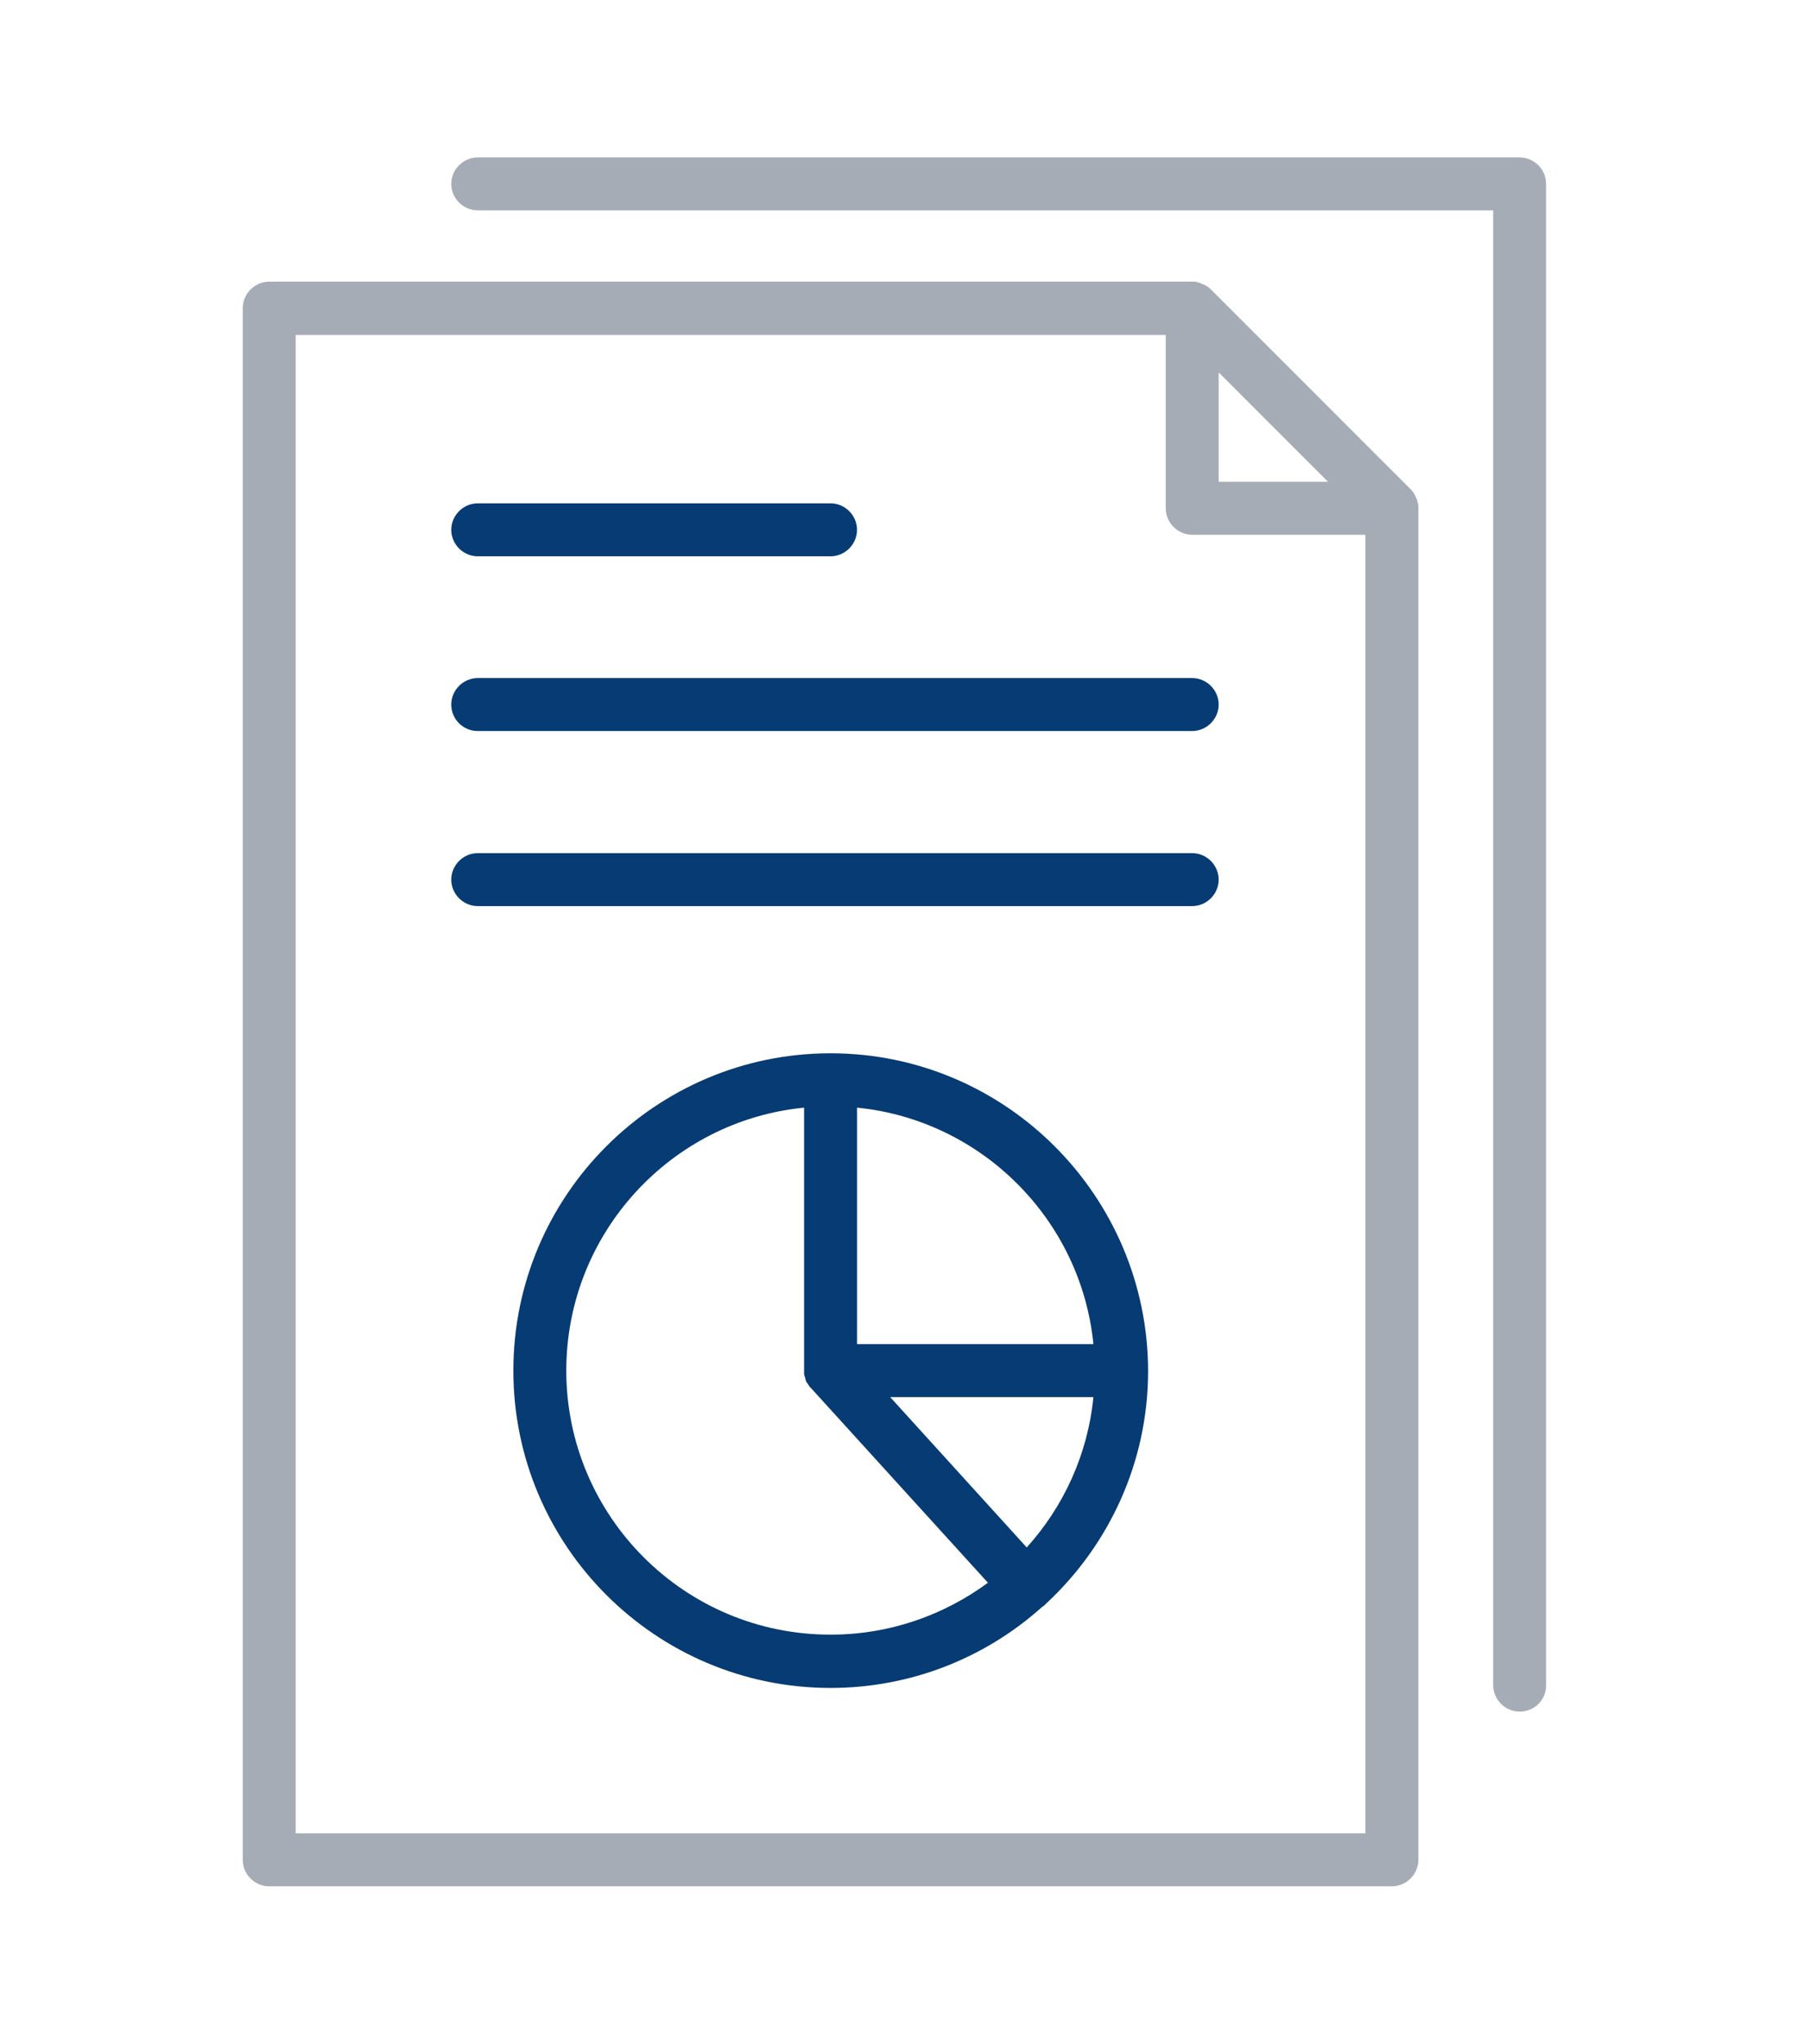
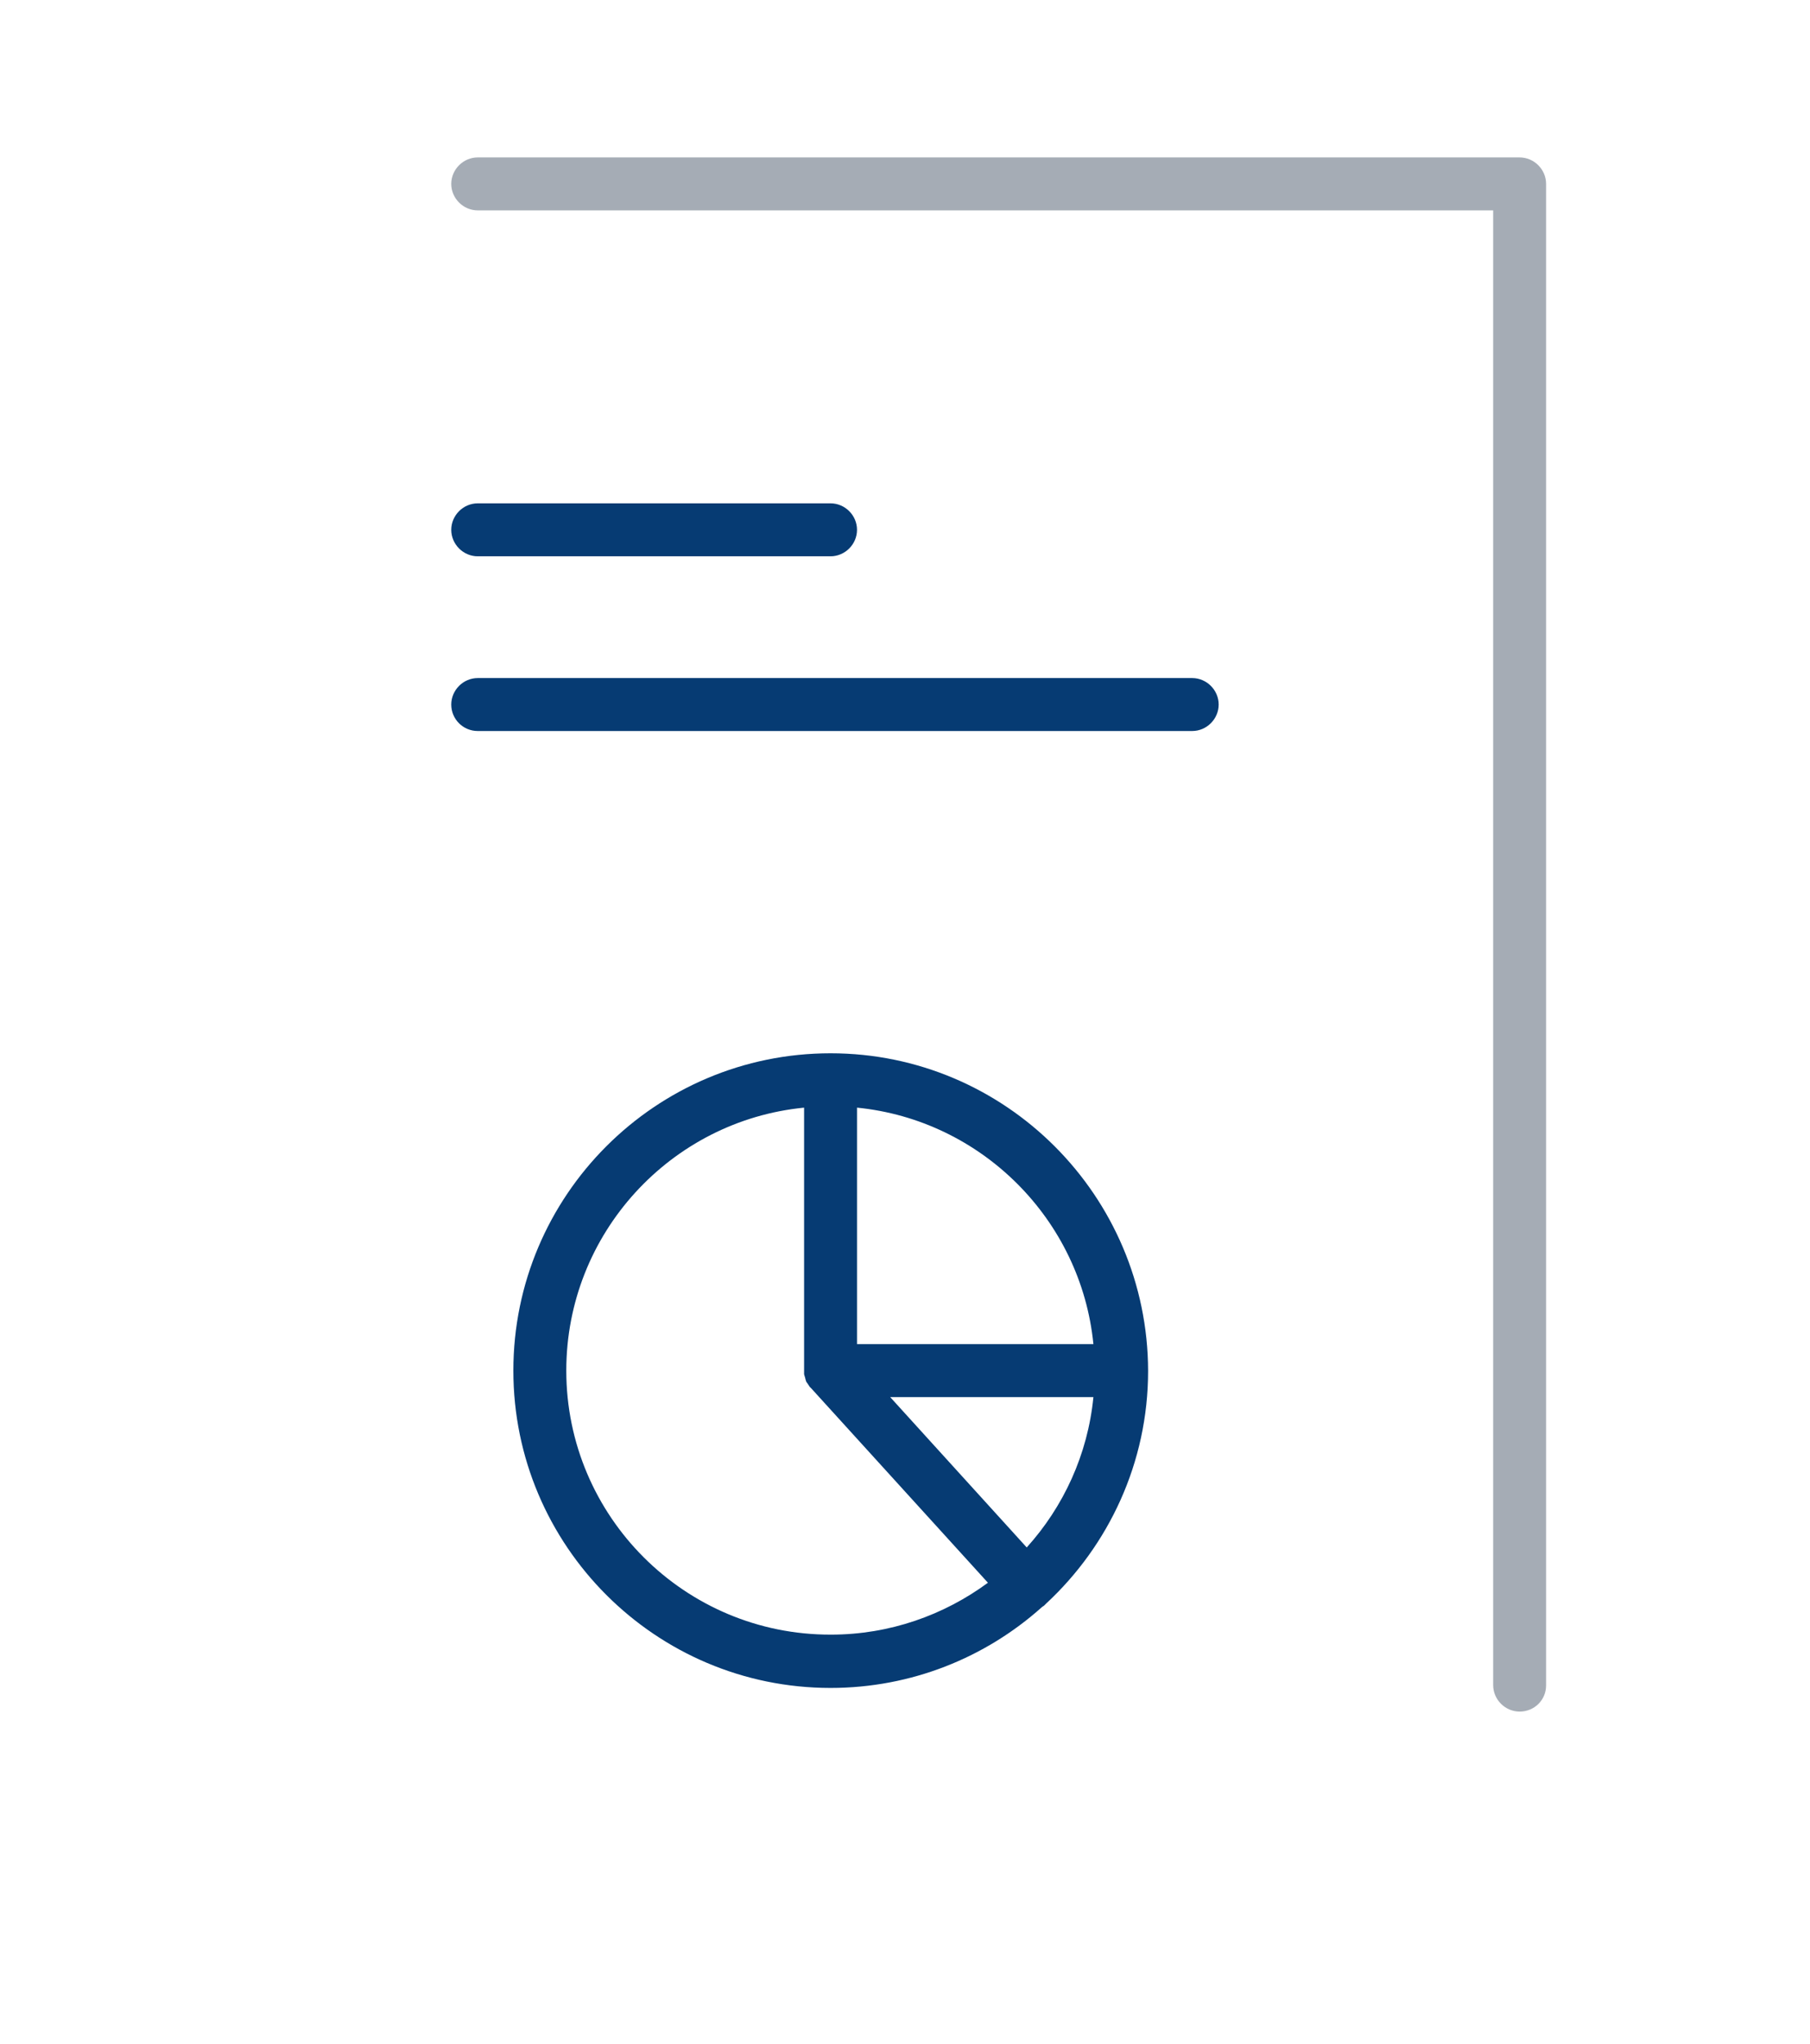
<svg xmlns="http://www.w3.org/2000/svg" version="1.1" id="Layer_1" x="0px" y="0px" viewBox="0 0 513 579" style="enable-background:new 0 0 513 579;" xml:space="preserve">
  <style type="text/css">
	.st0{fill:#A5ACB5;}
	.st1{fill:#063B73;}
</style>
  <g id="Bg">
</g>
  <g>
-     <path class="st0" d="M402,143.8c0-0.1,0-0.2,0-0.3c0-0.3-0.1-0.6-0.1-0.9c0,0,0,0,0,0c-0.1-0.3-0.2-0.7-0.3-1c0-0.1,0-0.1-0.1-0.2   c-0.1-0.3-0.2-0.6-0.4-0.9c0,0,0,0,0-0.1c-0.2-0.3-0.3-0.6-0.5-0.8c0-0.1-0.1-0.1-0.1-0.2c-0.2-0.3-0.4-0.5-0.7-0.8l-56.6-56.6   c-0.2-0.2-0.5-0.5-0.8-0.7c-0.1,0-0.1-0.1-0.2-0.1c-0.3-0.2-0.5-0.4-0.8-0.5c0,0,0,0-0.1,0c-0.3-0.1-0.6-0.3-0.9-0.4   c-0.1,0-0.1,0-0.2-0.1c-0.3-0.1-0.6-0.2-1-0.3c0,0,0,0,0,0c-0.3-0.1-0.6-0.1-0.9-0.1c-0.1,0-0.2,0-0.3,0c-0.1,0-0.2,0-0.3,0H76.3   c-4.1,0-7.5,3.4-7.5,7.5v439.6c0,4.1,3.4,7.5,7.5,7.5h318.2c4.1,0,7.5-3.4,7.5-7.5V144C402,143.9,402,143.8,402,143.8z    M345.4,105.5l31,31h-31V105.5z M83.8,519.4V94.9h246.6V144c0,4.1,3.4,7.5,7.5,7.5H387v367.9H83.8z" />
    <g>
      <path class="st1" d="M235.4,298.4c-49.6,0-89.9,40.3-89.9,89.9s40.3,89.9,89.9,89.9c22.9,0,43.9-8.6,59.8-22.8    c0.2-0.2,0.4-0.3,0.7-0.5c0.2-0.2,0.4-0.4,0.6-0.6c17.7-16.4,28.9-39.9,28.9-65.9C325.3,338.8,285,298.4,235.4,298.4z     M309.9,380.8h-67v-67C278.2,317.3,306.4,345.5,309.9,380.8z M160.5,388.3c0-38.8,29.6-70.8,67.4-74.5v74.5c0,0.1,0,0.1,0,0.2    c0,0.1,0,0.3,0,0.4c0,0.1,0,0.2,0,0.3c0,0.1,0,0.3,0.1,0.4c0,0.1,0,0.2,0.1,0.4c0,0.1,0.1,0.2,0.1,0.4c0,0.1,0.1,0.2,0.1,0.4    c0,0.1,0.1,0.2,0.1,0.3c0,0.1,0.1,0.2,0.1,0.3c0,0.1,0.1,0.2,0.2,0.3c0.1,0.1,0.1,0.2,0.2,0.3c0.1,0.1,0.1,0.2,0.2,0.3    c0.1,0.1,0.1,0.2,0.2,0.3c0.1,0.1,0.1,0.2,0.2,0.3c0.1,0.1,0.2,0.2,0.3,0.3c0,0,0.1,0.1,0.1,0.1l50.1,55.1    c-12.5,9.2-27.9,14.7-44.5,14.7C194.1,463.2,160.5,429.6,160.5,388.3z M291,438.4l-38.7-42.6h57.6    C308.3,412.1,301.4,426.9,291,438.4z" />
      <path class="st1" d="M135.4,157.6h100c4.1,0,7.5-3.4,7.5-7.5c0-4.1-3.4-7.5-7.5-7.5h-100c-4.1,0-7.5,3.4-7.5,7.5    C127.9,154.2,131.3,157.6,135.4,157.6z" />
      <path class="st1" d="M135.4,207.1h202.5c4.1,0,7.5-3.4,7.5-7.5c0-4.1-3.4-7.5-7.5-7.5H135.4c-4.1,0-7.5,3.4-7.5,7.5    C127.9,203.8,131.3,207.1,135.4,207.1z" />
-       <path class="st1" d="M337.9,241.7H135.4c-4.1,0-7.5,3.4-7.5,7.5s3.4,7.5,7.5,7.5h202.5c4.1,0,7.5-3.4,7.5-7.5    S342,241.7,337.9,241.7z" />
    </g>
    <path class="st0" d="M430.7,484.9c-4.1,0-7.5-3.4-7.5-7.5V59.6H135.4c-4.1,0-7.5-3.4-7.5-7.5s3.4-7.5,7.5-7.5h295.3   c4.1,0,7.5,3.4,7.5,7.5v425.4C438.2,481.6,434.9,484.9,430.7,484.9z" />
  </g>
</svg>